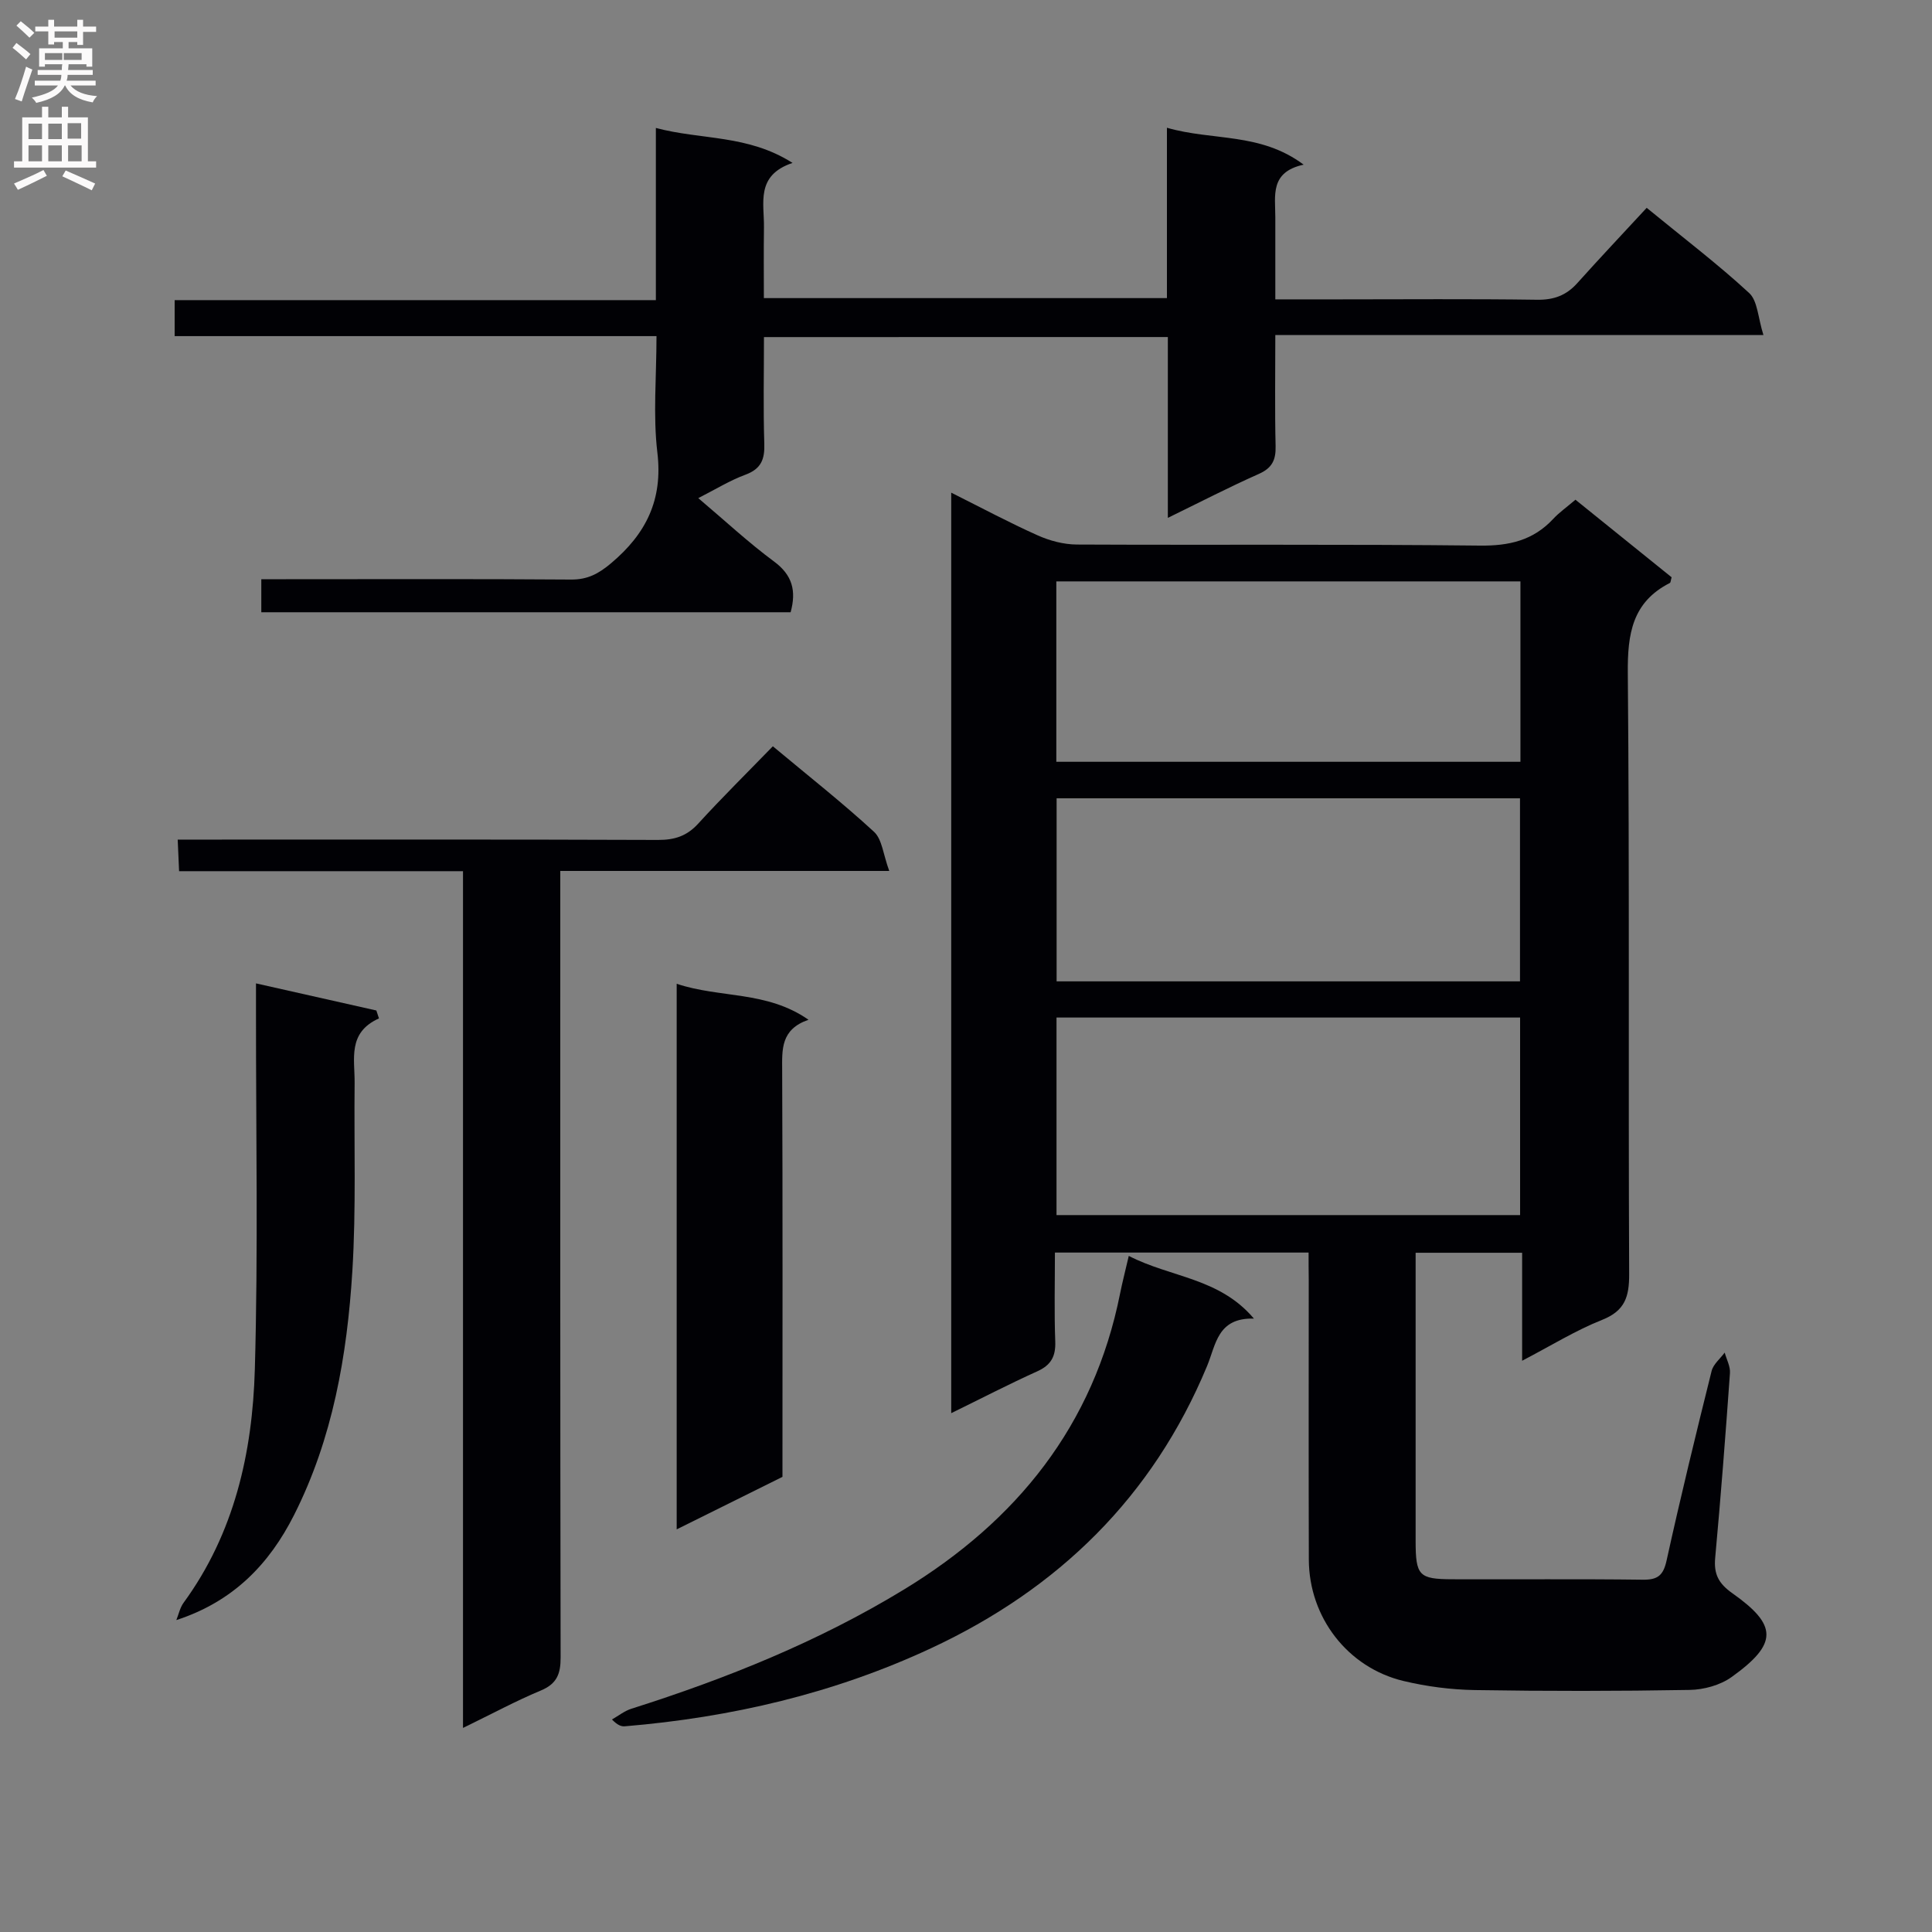
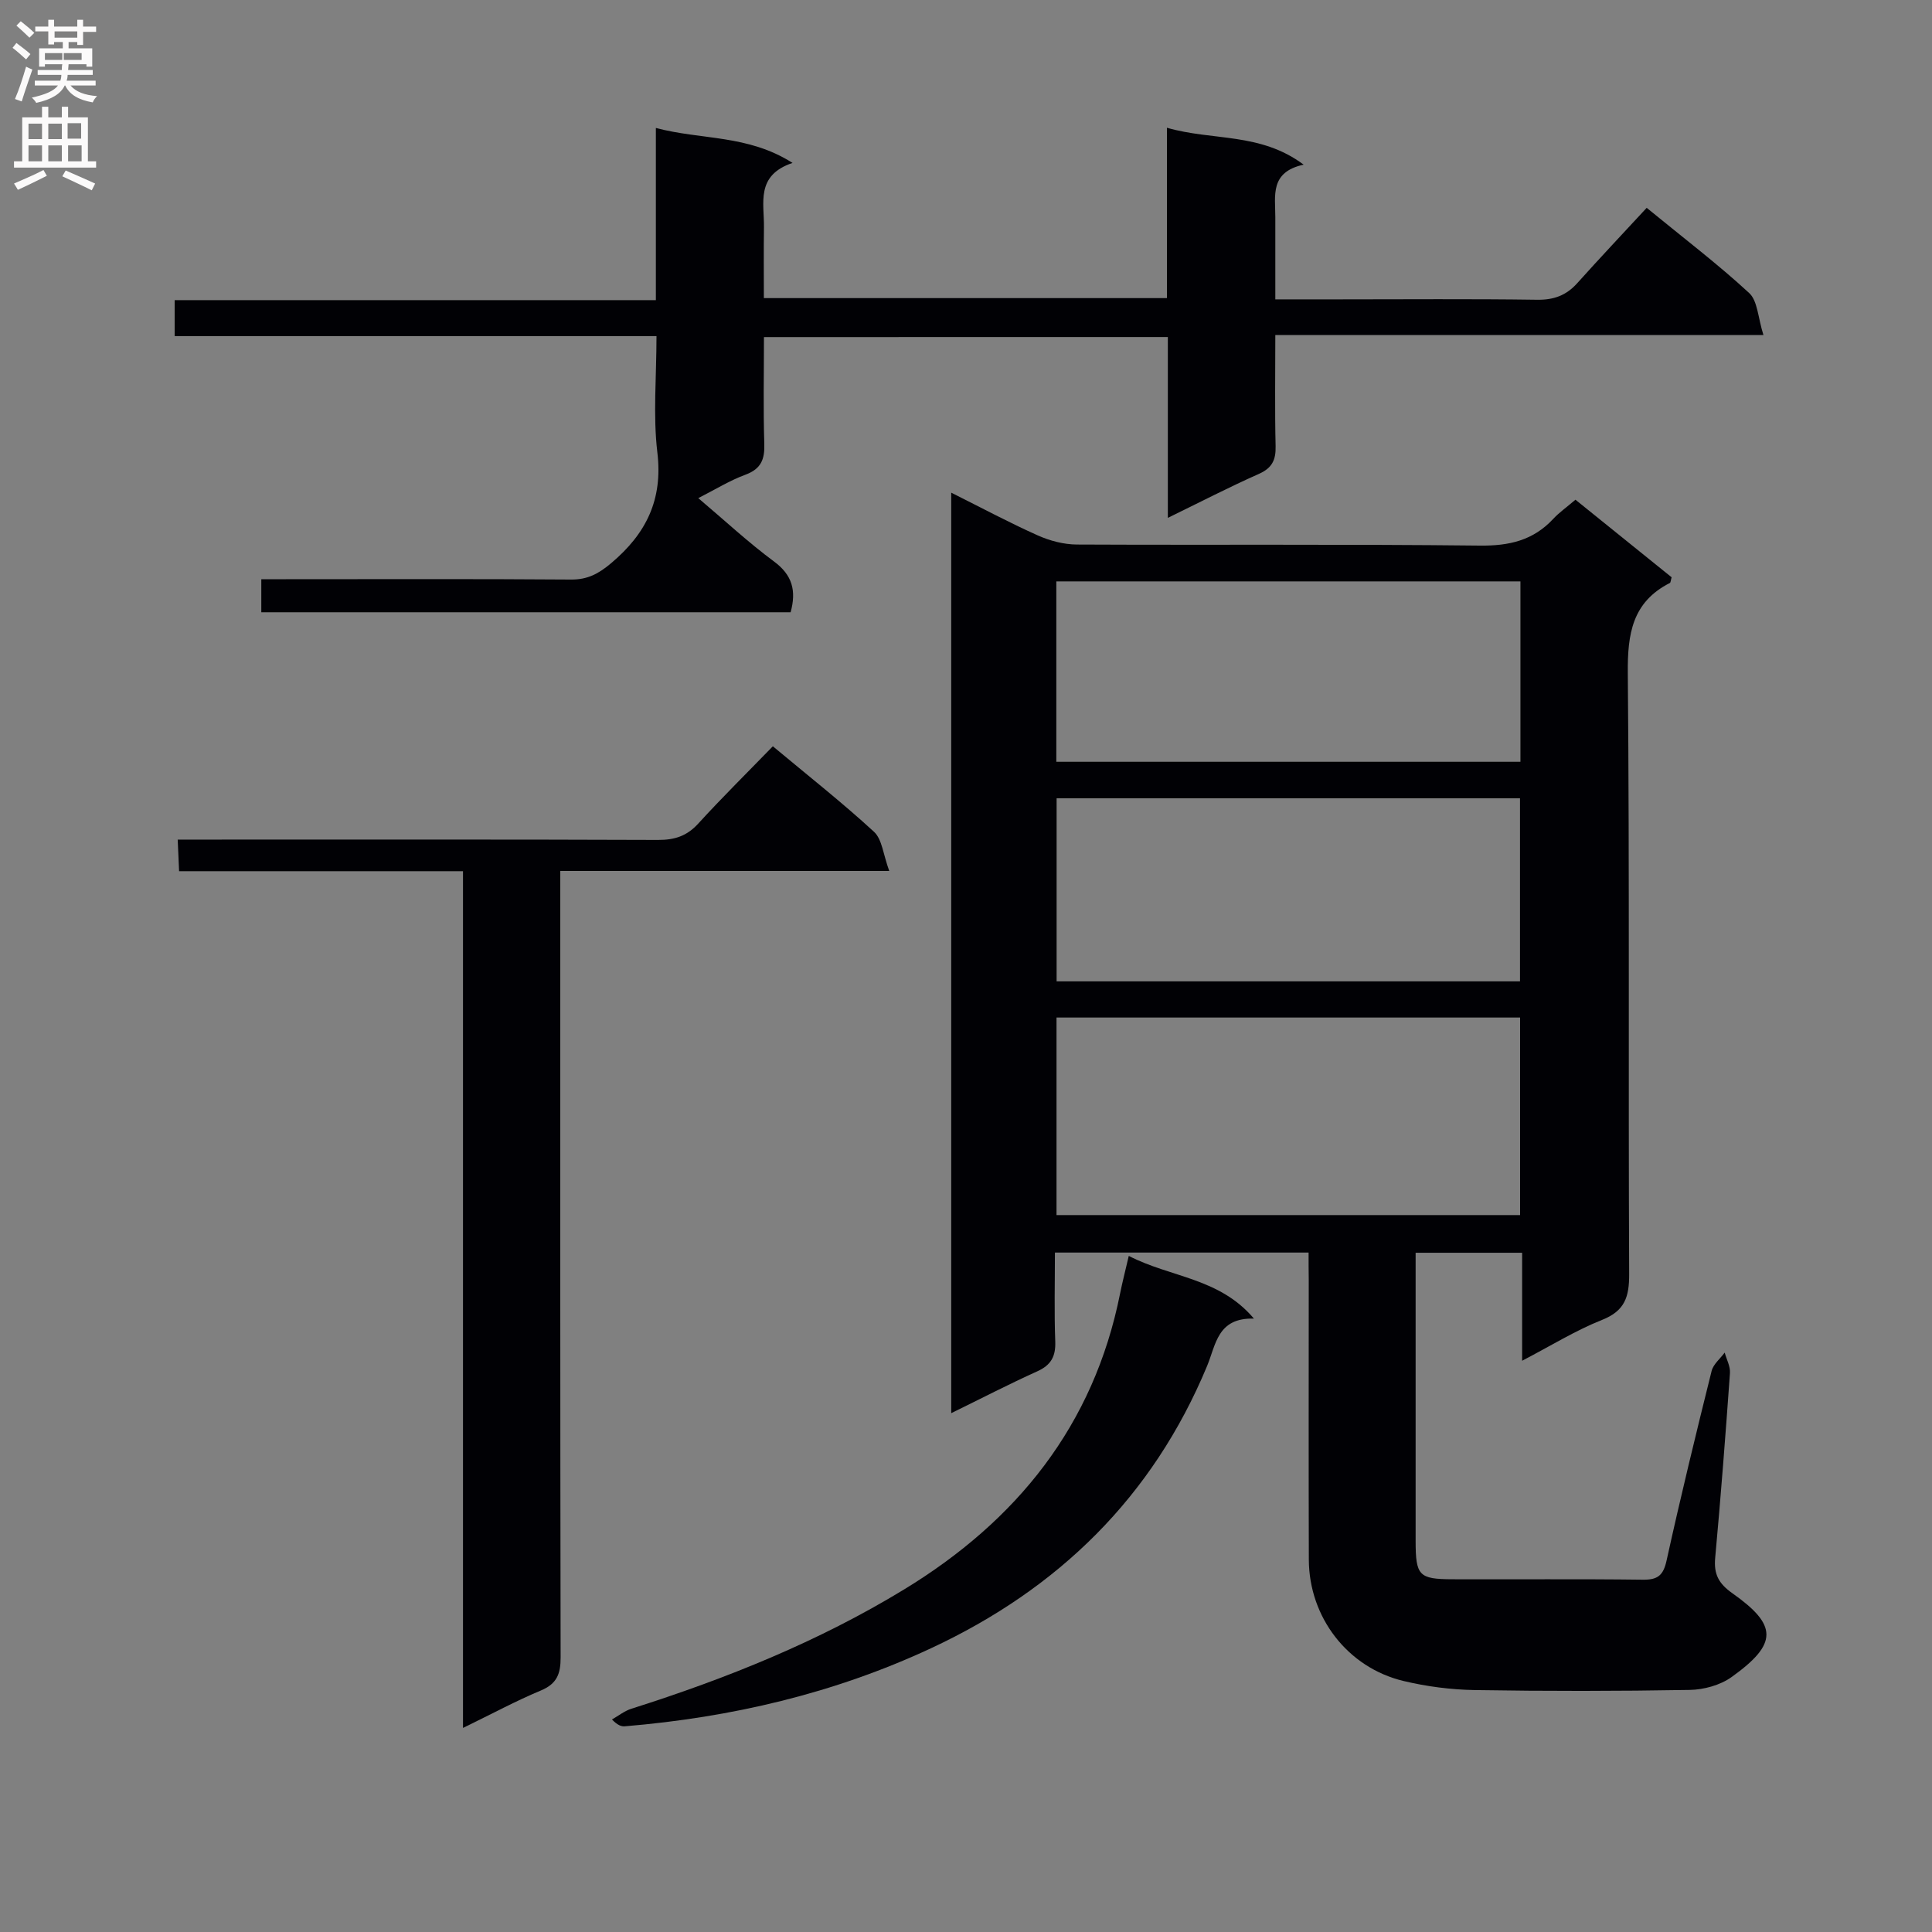
<svg xmlns="http://www.w3.org/2000/svg" enable-background="new 0 0 400 400" viewBox="0 0 400 400">
  <rect x="0" y="0" width="400" height="400" fill="#808080" stroke="none" />
  <g fill="#010105">
    <path d="m270.93 259.33c-17.64 0-34.73 0-52.52 0 0 6.21-.16 12.33.07 18.44.11 3.09-.9 4.88-3.75 6.16-5.83 2.63-11.51 5.58-17.79 8.65 0-63.81 0-126.81 0-190.58 6.34 3.17 12.03 6.22 17.92 8.85 2.48 1.11 5.36 1.87 8.06 1.89 27.82.13 55.65-.09 83.47.22 6.06.07 11.02-1.06 15.17-5.51 1.23-1.33 2.75-2.39 4.62-3.99 6.67 5.38 13.33 10.75 19.91 16.06-.18.6-.18 1.08-.37 1.18-7.77 3.96-8.77 10.52-8.7 18.62.37 41.48.09 82.97.28 124.46.02 4.71-.87 7.61-5.61 9.49-5.47 2.17-10.55 5.33-16.55 8.46 0-7.95 0-15 0-22.36-7.41 0-14.33 0-22.05 0v4.71c0 18.33-.01 36.66 0 54.98.01 7.15.67 7.88 7.55 7.91 13.16.05 26.33-.08 39.49.09 3.09.04 4.24-.89 4.92-3.98 2.89-13.12 6.07-26.19 9.32-39.23.35-1.41 1.78-2.55 2.71-3.81.38 1.41 1.19 2.86 1.09 4.24-.91 12.76-1.89 25.52-3.06 38.27-.31 3.37.72 5.31 3.55 7.31 9.33 6.59 9.54 10.42-.16 17.36-2.35 1.68-5.73 2.61-8.66 2.66-14.82.26-29.66.27-44.48.03-4.94-.08-9.97-.73-14.78-1.88-11.57-2.77-19.56-13.18-19.6-25.12-.06-19.33-.02-38.66-.02-57.98-.03-1.79-.03-3.58-.03-5.6zm-52.19-48.66v40.9h95.98c0-13.79 0-27.22 0-40.9-32.03 0-63.78 0-95.98 0zm.02-7.49h95.94c0-12.84 0-25.26 0-37.9-32.06 0-63.83 0-95.94 0zm96.03-82.81c-32.29 0-64.13 0-96.09 0v37.35h96.09c0-12.52 0-24.78 0-37.35z" />
    <path d="m158.17 69.79c0 7.73-.16 14.89.07 22.04.11 3.24-.63 5.24-3.9 6.45-3.21 1.18-6.18 3.03-9.77 4.85 5.51 4.66 10.37 9.19 15.68 13.12 3.82 2.82 4.65 6.07 3.44 10.51-36.44 0-72.87 0-109.59 0 0-2.12 0-4.05 0-6.84h5.11c19.67 0 39.33-.08 59 .07 3.45.03 5.73-1.21 8.32-3.39 7.23-6.09 10.74-13.11 9.57-22.91-.92-7.71-.18-15.62-.18-24.1-33.32 0-66.37 0-99.76 0 0-2.73 0-4.82 0-7.45h99.63c0-11.93 0-23.35 0-35.65 9.43 2.52 18.98 1.32 28.3 7.24-7.71 2.59-5.84 8.34-5.92 13.39-.07 4.79-.02 9.58-.02 14.6h83.45c0-11.4 0-22.81 0-35.27 9.53 2.75 19.29.91 28.31 7.64-7.06 1.53-5.86 6.45-5.87 10.87-.01 5.47 0 10.93 0 17.02h13.21c13.67 0 27.33-.12 41 .08 3.47.05 6.04-.91 8.31-3.44 4.66-5.2 9.46-10.28 14.37-15.59 7.74 6.34 14.76 11.68 21.22 17.64 1.76 1.63 1.81 5.11 2.95 8.69-34.44 0-67.51 0-101.06 0 0 8.09-.12 15.55.06 23.01.07 2.86-.72 4.53-3.47 5.75-6.17 2.74-12.18 5.85-18.84 9.1 0-12.84 0-24.95 0-37.44-27.9.01-55.46.01-83.62.01z" />
    <path d="m95.86 180.37c-20.21 0-39.31 0-58.78 0-.1-2.2-.18-3.96-.29-6.54h6.02c31.15 0 62.29-.05 93.44.07 3.42.01 5.96-.8 8.31-3.38 4.93-5.4 10.14-10.54 15.45-16.01 7.32 6.11 14.36 11.65 20.94 17.7 1.69 1.55 1.9 4.7 3.16 8.11-23.45 0-45.51 0-68.11 0v6.44c0 52.13-.03 104.27.07 156.4.01 3.4-.77 5.45-4.09 6.84-5.18 2.16-10.14 4.84-16.12 7.75 0-59.38 0-117.98 0-177.38z" />
-     <path d="m140.1 203.68c8.98 3.01 18.63 1.41 27.29 7.45-5.78 2-5.47 6.15-5.45 10.54.12 27.98.06 55.97.06 84.1-7.2 3.57-14.28 7.08-21.9 10.87 0-37.92 0-74.99 0-112.96z" />
    <path d="m233.7 260.02c8.73 4.51 18.72 4.49 25.91 12.98-7.57-.2-7.85 5.38-9.71 9.85-11.26 27.08-30.77 46.12-57.18 58.42-20.1 9.36-41.32 14.3-63.33 16.14-.73.06-1.48-.17-2.69-1.41 1.34-.76 2.6-1.78 4.04-2.23 19.67-6.24 38.72-13.9 56.39-24.66 23.36-14.22 39.31-33.94 44.77-61.29.45-2.25 1.03-4.49 1.8-7.8z" />
-     <path d="m36.51 335.42c.48-1.19.75-2.55 1.48-3.56 10.53-14.41 14.28-31.1 14.77-48.34.7-24.6.22-49.24.24-73.86 0-1.81 0-3.62 0-6.06 8.68 1.95 16.8 3.78 24.92 5.61.18.55.36 1.1.54 1.64-6.56 2.95-4.99 8.42-5.04 13.36-.14 12.99.33 26.02-.47 38.97-1.08 17.45-4.06 34.64-12.07 50.49-5.09 10.08-12.51 17.89-24.37 21.75z" />
  </g>
  <path d="m2.6 9.9.8-1c.9.7 1.9 1.4 2.9 2.3l-.9 1.1c-1.1-1-2-1.8-2.8-2.4zm.5 10.6c.9-2.1 1.6-4.3 2.3-6.7.4.2.8.4 1.3.6-.7 2.1-1.5 4.3-2.2 6.6zm.3-15.2.9-.9c1 .8 2 1.6 2.8 2.4l-1 1c-.9-.9-1.8-1.7-2.7-2.5zm12.6-1.2h1.2v1.4h2.7v1.1h-2.7v2.7h-1.2v-.6h-1.8v1.3h4.9v3.8h-1.2v-.5h-3.7c0 .4-.1.9-.1 1.2h5.1v1h-5.2c0 .5-.1.9-.2 1.2h6v1h-5.2c1.1 1.3 2.9 2 5.5 2.2-.4.4-.7.8-.9 1.3-2.9-.5-4.8-1.6-5.7-3.5h-.1c-.8 1.7-2.7 2.9-5.9 3.6-.2-.4-.6-.8-.9-1.1 2.8-.6 4.6-1.4 5.4-2.5h-4.8v-1h5.3c.1-.3.2-.7.2-1.2h-4.9v-1h5c0-.4 0-.8.1-1.2h-3.6v.5h-1.2v-3.8h4.9v-1.3h-1.8v.5h-1.2v-2.7h-2.7v-1h2.7v-1.4h1.2v1.4h4.8zm-6.7 8.3h3.6c0-.4 0-.9 0-1.4h-3.6zm1.9-4.6h4.8v-1.3h-4.7v1.3zm6.7 3.2h-4.7v1.4h3.7v-1.4z" fill="#fbfafa" />
  <path d="m8.7 22.1h1.3v2.2h2.8v-2.2h1.3v2.2h4.1v9.1h1.7v1.3h-17v-1.3h1.7v-9.1h4.1zm.3 13.1.7 1.2c-1.8.9-3.8 1.9-6 2.9-.2-.4-.5-.8-.8-1.3 2.3-1 4.4-1.9 6.1-2.8zm-3.1-6.4h2.8v-3.2h-2.8zm0 4.6h2.8v-3.3h-2.8zm4.1-4.6h2.8v-3.2h-2.8zm0 4.6h2.8v-3.3h-2.8zm3.6 1.9c2.1.9 4.1 1.8 6.1 2.7l-.7 1.4c-2.2-1.1-4.2-2-6.1-2.9zm3.2-9.8h-2.8v3.2h2.8v-3.1zm-2.7 7.9h2.8v-3.3h-2.8z" fill="#fbfafa" />
</svg>